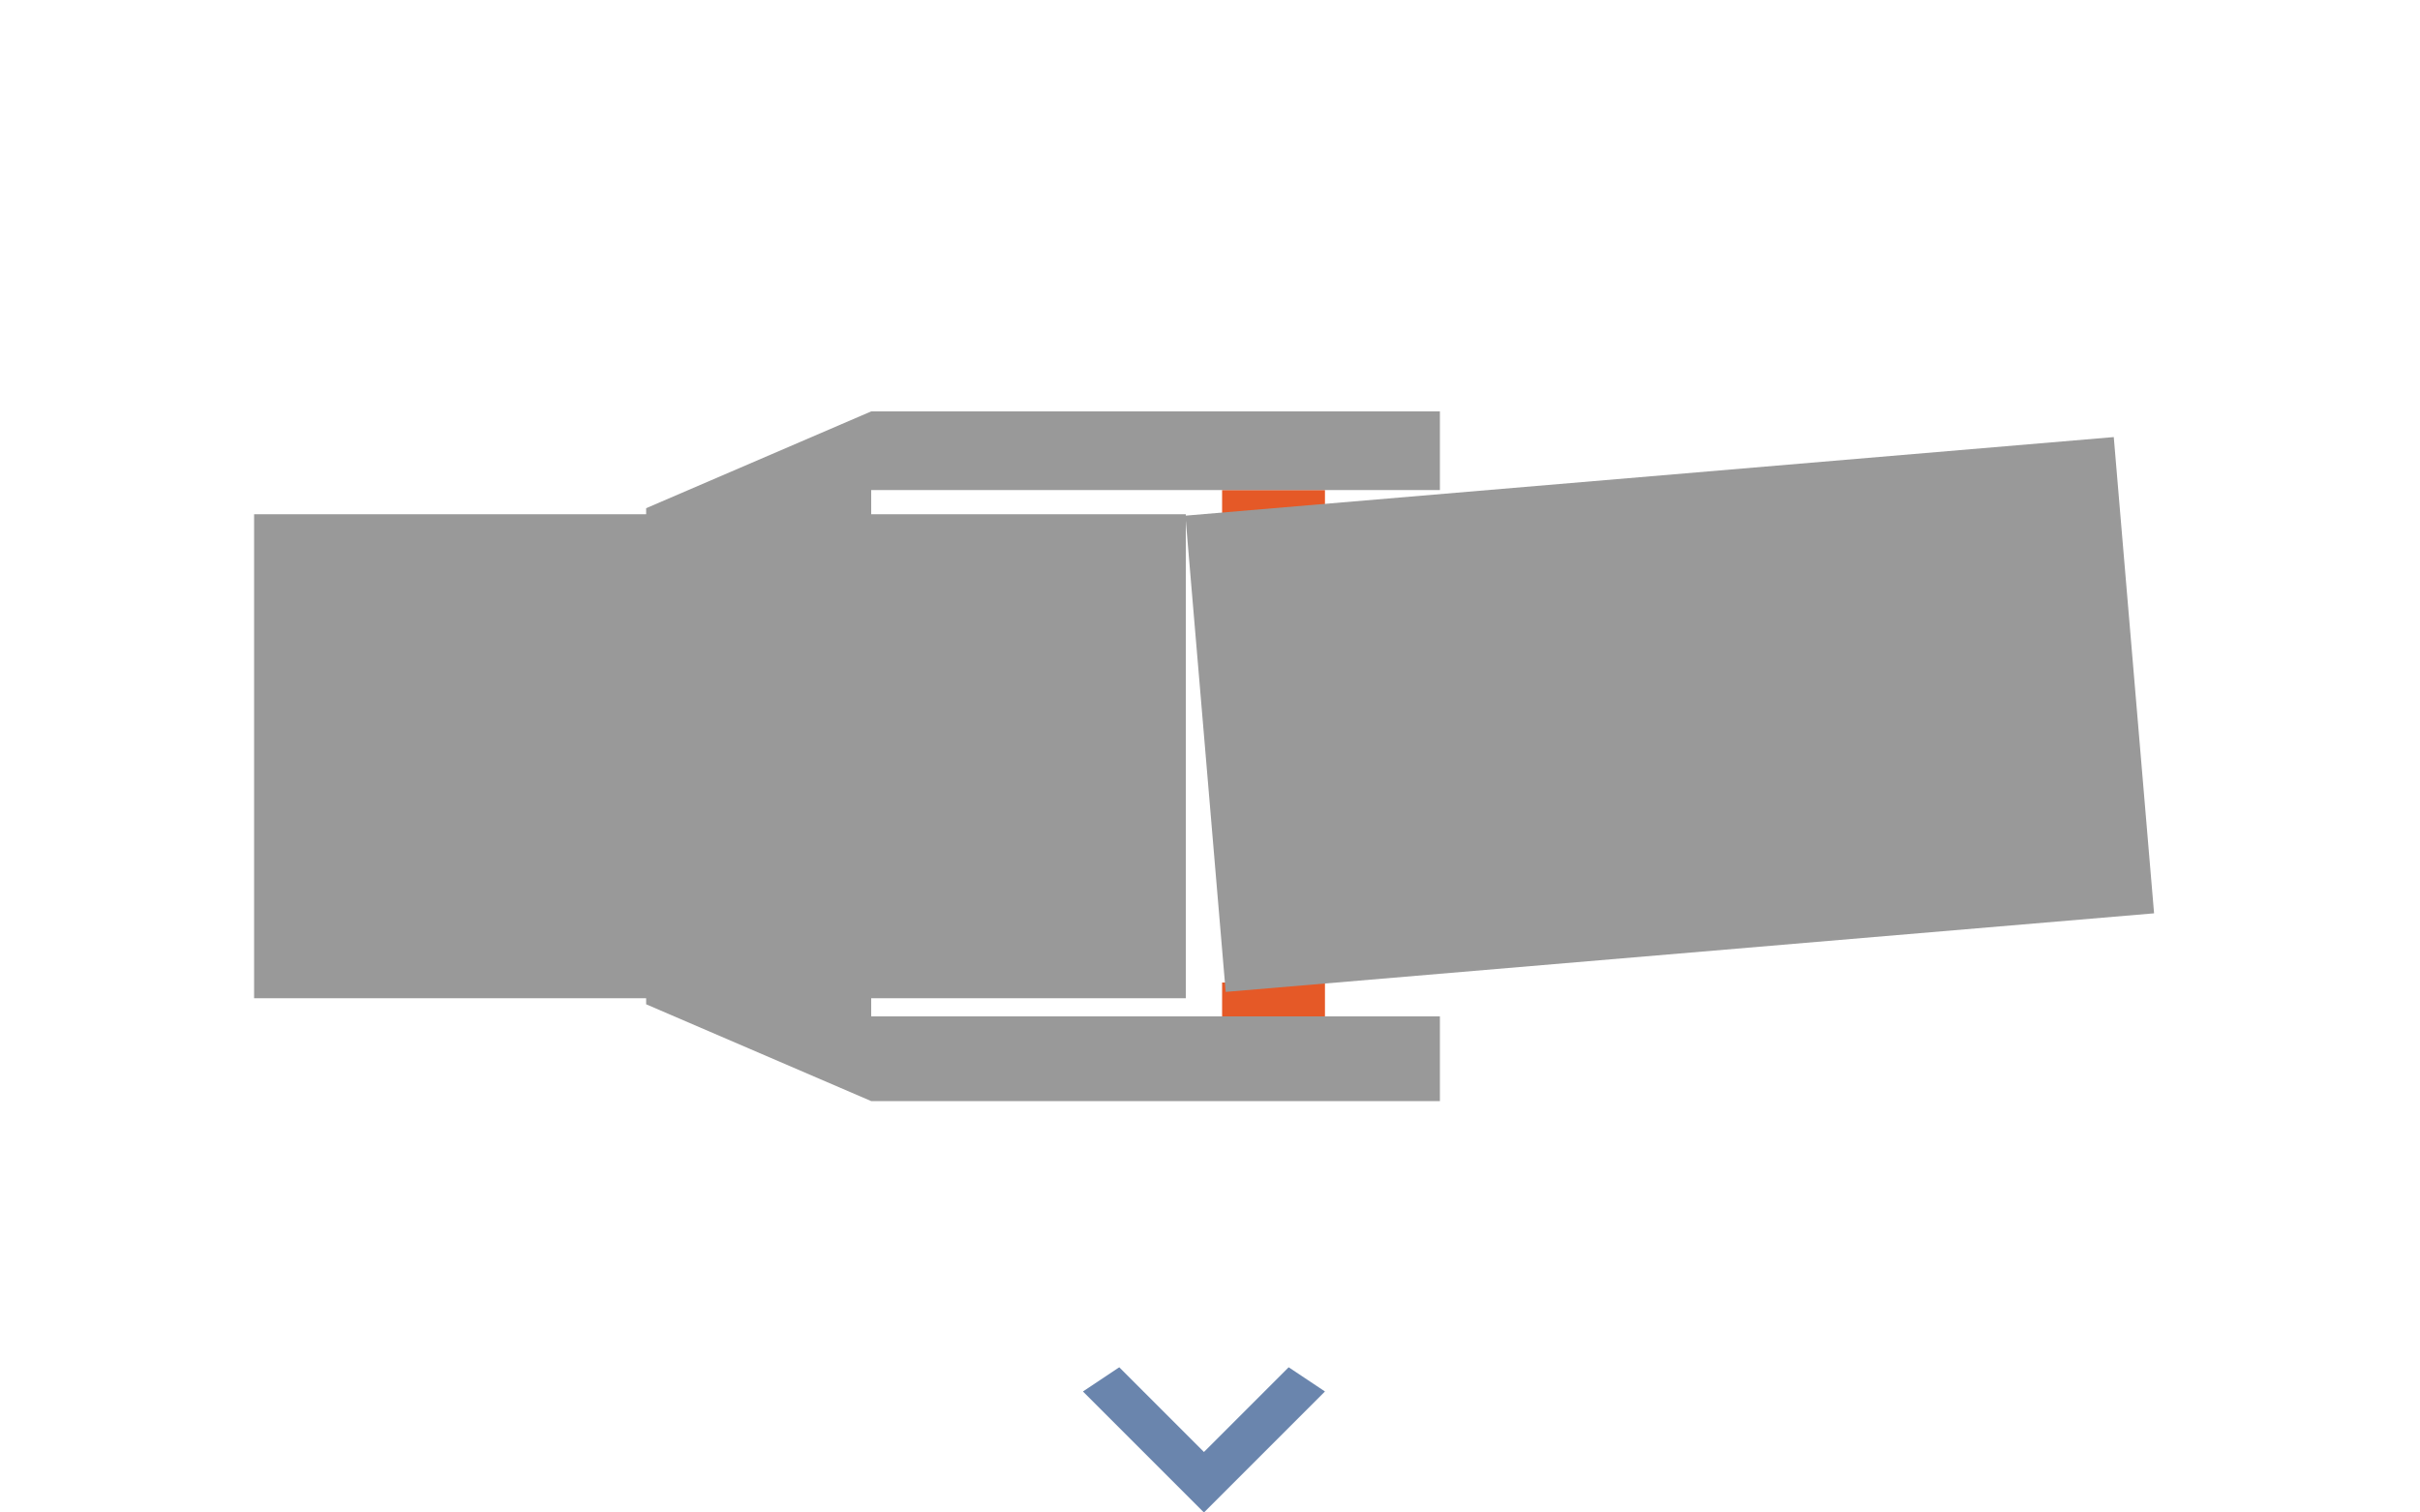
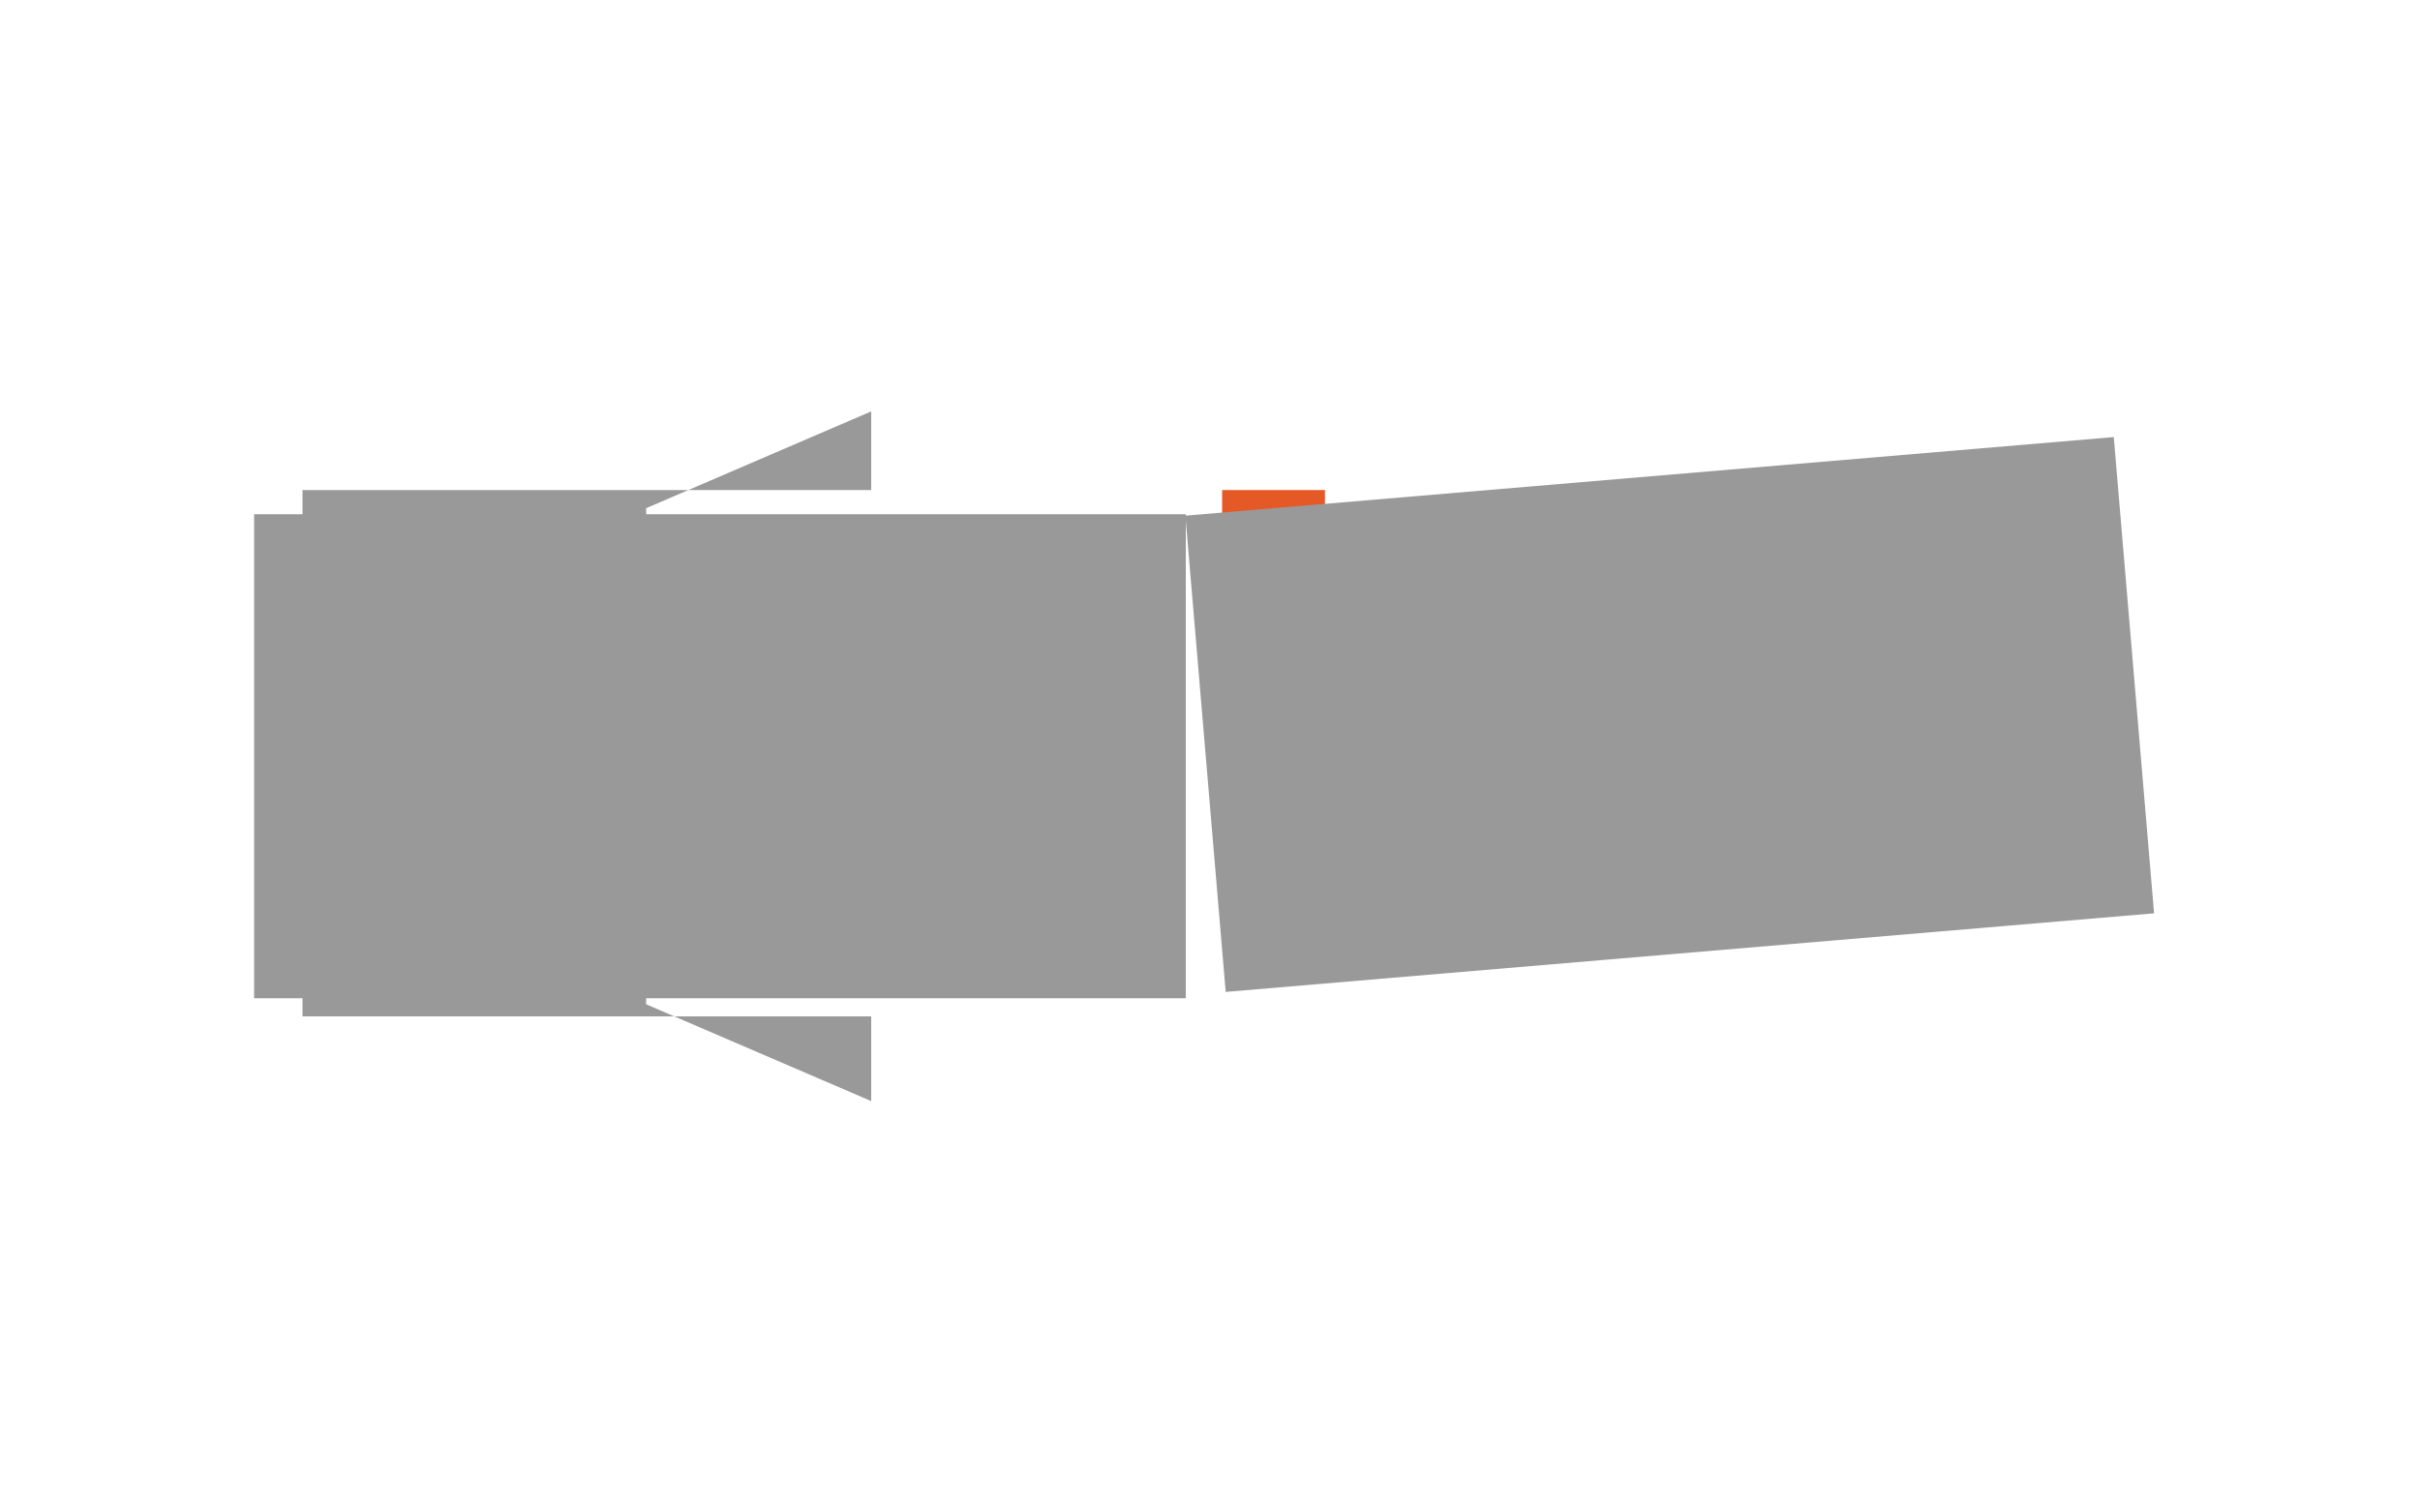
<svg xmlns="http://www.w3.org/2000/svg" width="200" height="125" viewBox="0 0 200 125">
  <g id="グループ_364" data-name="グループ 364" transform="translate(-538 309)">
-     <rect id="長方形_165" data-name="長方形 165" width="200" height="125" transform="translate(538 -309)" fill="none" />
    <g id="グループ_353" data-name="グループ 353" transform="translate(-0.5 204.3)">
-       <path id="パス_24" data-name="パス 24" d="M150,149.6l-7,7-7-7-3,2,10,10,10-10Z" transform="translate(495 -549.9)" fill="#6a85ad" />
      <g id="グループ_26" data-name="グループ 26" transform="translate(495 -549.9)">
-         <rect id="長方形_3" data-name="長方形 3" width="8.5" height="3.5" transform="translate(144.5 117.8)" fill="#e55927" />
        <rect id="長方形_4" data-name="長方形 4" width="8.5" height="3.5" transform="translate(144.5 77.1)" fill="#e55927" />
-         <path id="パス_25" data-name="パス 25" d="M115.5,70.6l-18.6,8v41l18.6,8h47v-7h-47V77.1h47V70.6Z" fill="#999" />
+         <path id="パス_25" data-name="パス 25" d="M115.5,70.6l-18.6,8v41l18.6,8v-7h-47V77.1h47V70.6Z" fill="#999" />
        <rect id="長方形_5" data-name="長方形 5" width="77" height="40" transform="translate(64.5 79.1)" fill="#999" />
        <rect id="長方形_6" data-name="長方形 6" width="77" height="39.5" transform="translate(141.466 79.217) rotate(-4.838)" fill="#999" />
      </g>
    </g>
  </g>
</svg>